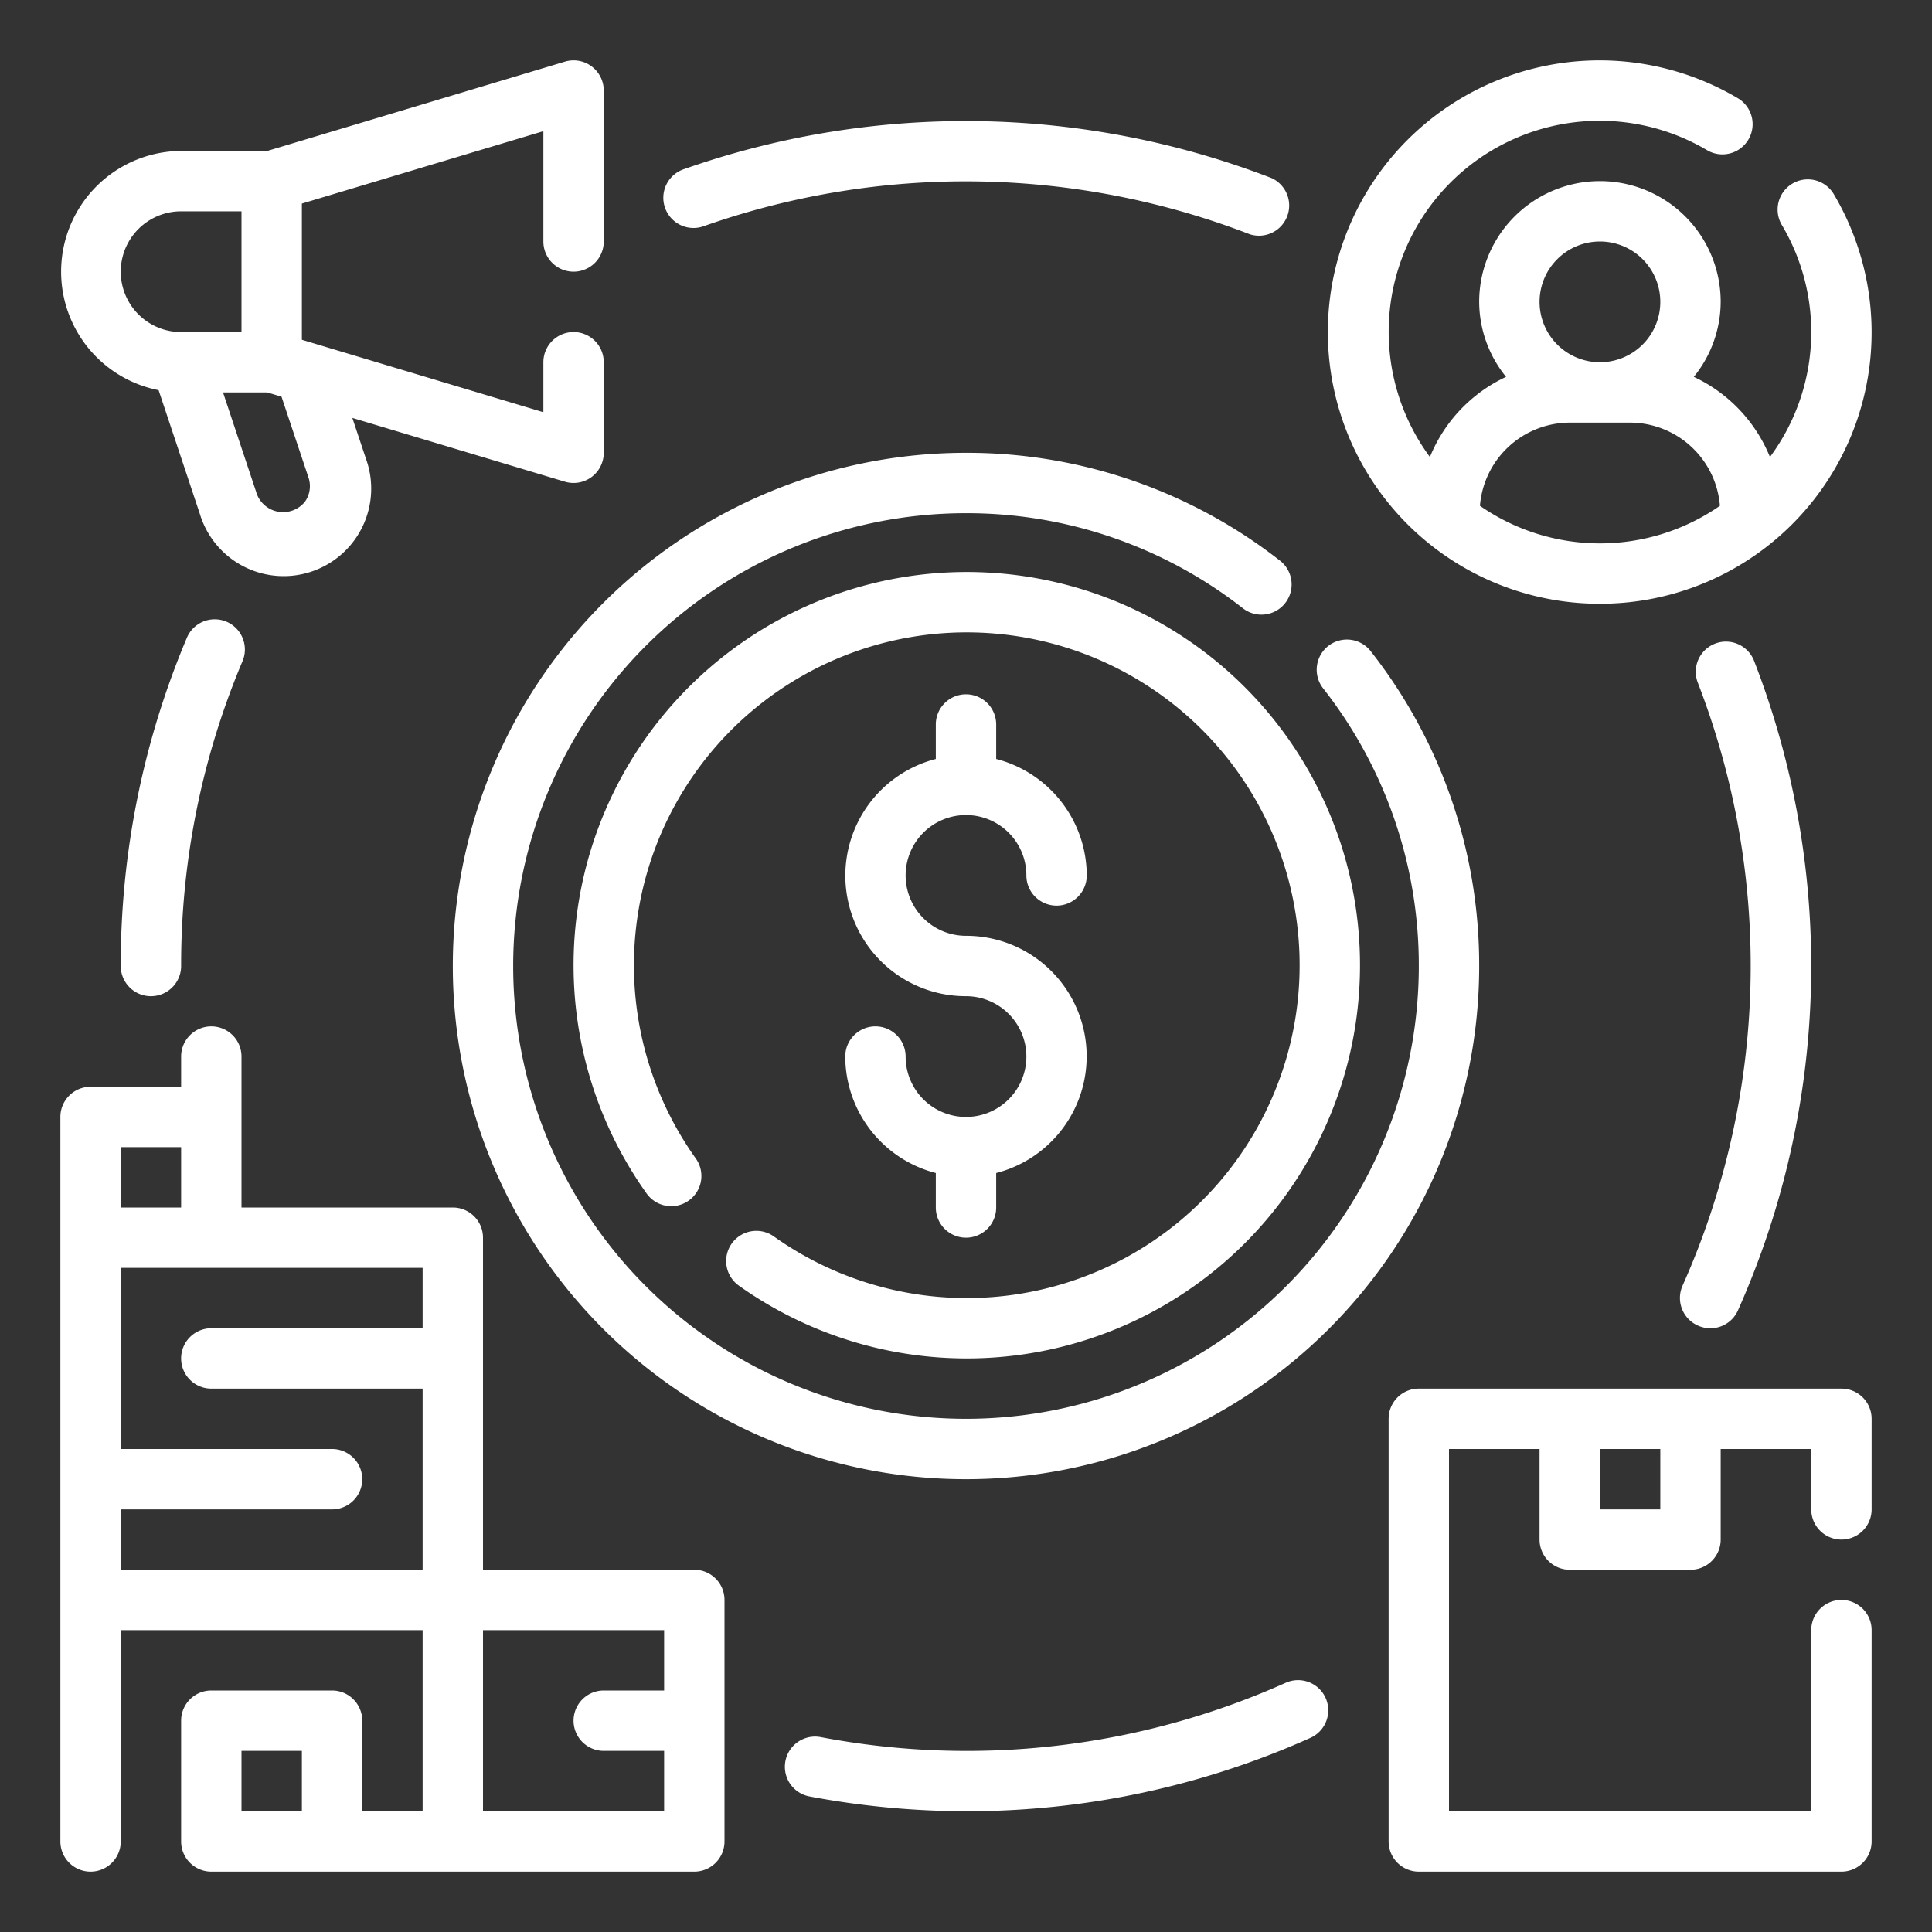
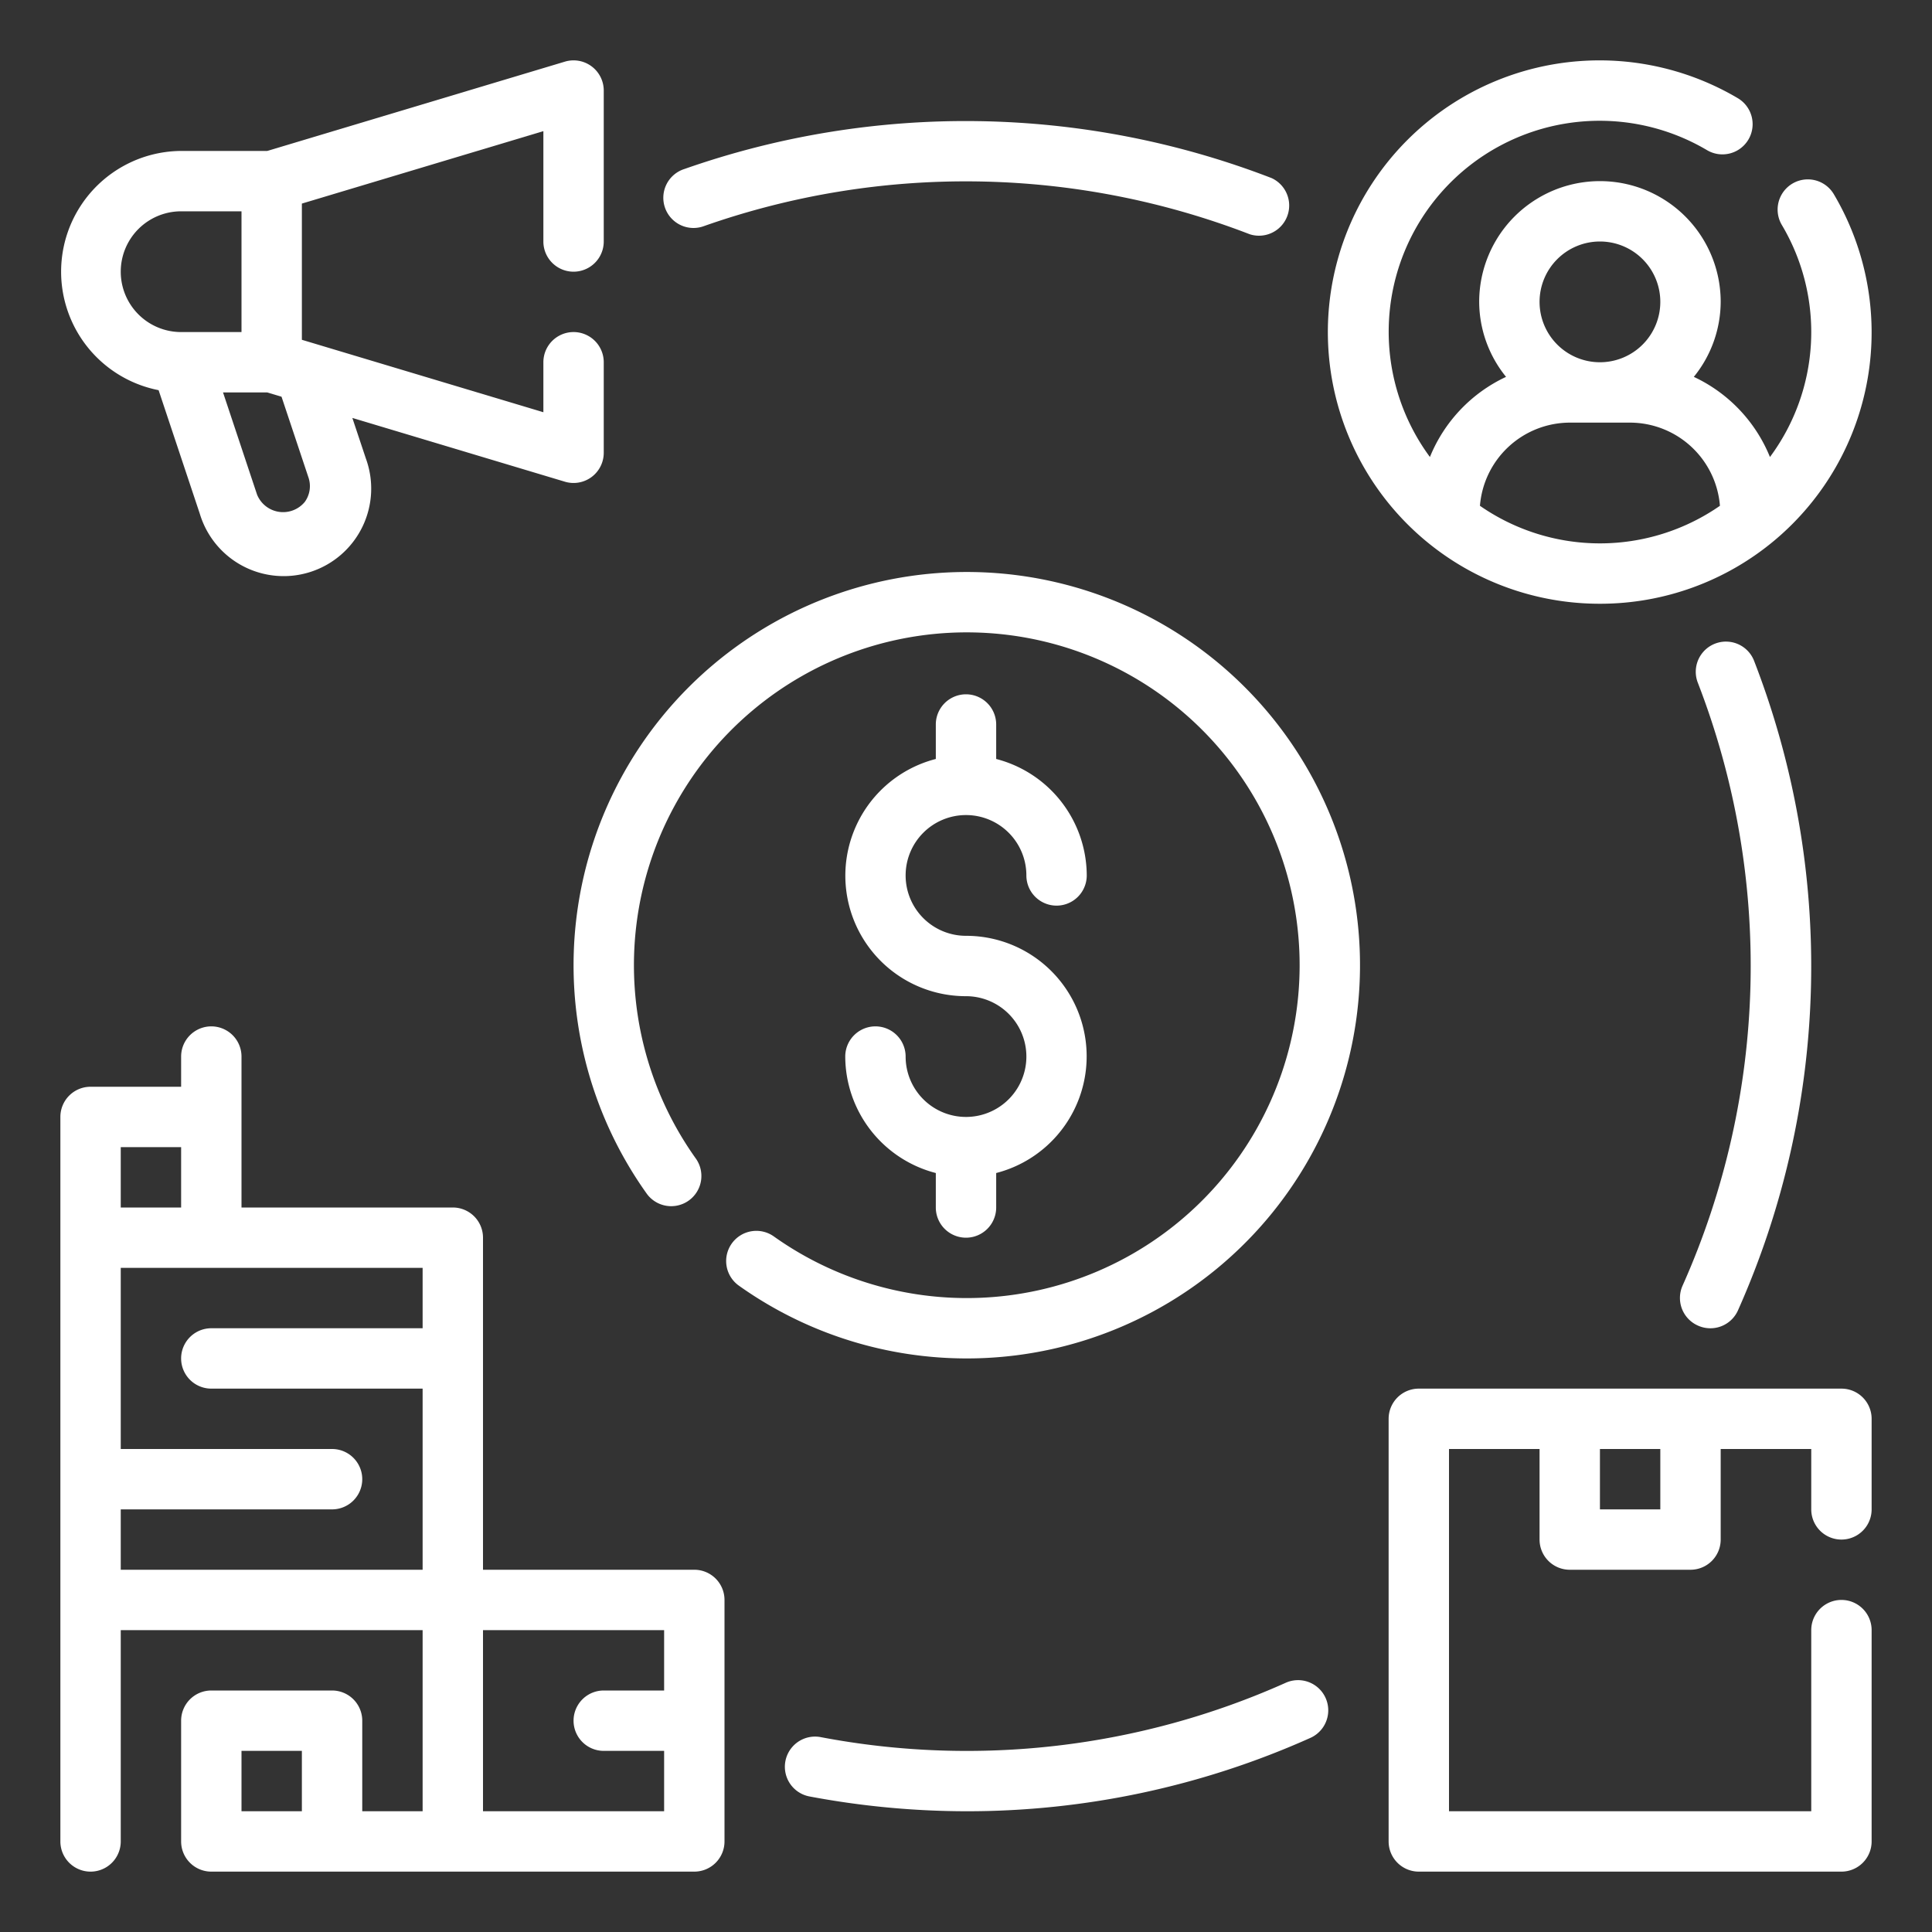
<svg xmlns="http://www.w3.org/2000/svg" width="512" height="512" x="0" y="0" viewBox="0 0 64 64" style="enable-background:new 0 0 512 512" xml:space="preserve" class="">
  <rect x="0" y="0" width="64" height="64" fill="#333333" stroke="none" />
  <g>
    <g id="Outline">
-       <path d="M45.418,21.586a1,1,0,1,0-1.579,1.227A14.848,14.848,0,0,1,47,32,15,15,0,1,1,32,17a14.848,14.848,0,0,1,9.187,3.161,1,1,0,0,0,1.227-1.579A16.833,16.833,0,0,0,32,15,17,17,0,1,0,49,32,16.833,16.833,0,0,0,45.418,21.586Z" fill="#ffffff" data-original="#000000" style="" class="" />
      <path d="M32,37a2,2,0,0,1-2-2,1,1,0,0,0-2,0,4,4,0,0,0,3,3.858V40a1,1,0,0,0,2,0V38.858A3.992,3.992,0,0,0,32,31a2,2,0,1,1,2-2,1,1,0,0,0,2,0,4,4,0,0,0-3-3.858V24a1,1,0,0,0-2,0v1.142A3.992,3.992,0,0,0,32,33a2,2,0,0,1,0,4Z" fill="#ffffff" data-original="#000000" style="" class="" />
      <path d="M24.24,41.194a1,1,0,0,0,.235,1.394,13.026,13.026,0,1,0-3.063-3.063,1,1,0,1,0,1.629-1.16,11.026,11.026,0,1,1,2.594,2.594A1,1,0,0,0,24.24,41.194Z" fill="#ffffff" data-original="#000000" style="" class="" />
      <path d="M23,52H16V41a1,1,0,0,0-1-1H8V35a1,1,0,0,0-2,0v1H3a1,1,0,0,0-1,1V61a1,1,0,0,0,2,0V54H14v6H12V57a1,1,0,0,0-1-1H7a1,1,0,0,0-1,1v4a1,1,0,0,0,1,1H23a1,1,0,0,0,1-1V53A1,1,0,0,0,23,52ZM4,38H6v2H4ZM4,50h7a1,1,0,0,0,0-2H4V42H14v2H7a1,1,0,0,0,0,2h7v6H4Zm4,8h2v2H8Zm8,2V54h6v2H20a1,1,0,0,0,0,2h2v2Z" fill="#ffffff" data-original="#000000" style="" class="" />
      <path d="M53,20A8.99,8.99,0,0,0,60.748,6.434a1,1,0,0,0-1.723,1.017,6.946,6.946,0,0,1-.393,7.688,5.012,5.012,0,0,0-2.522-2.655A3.961,3.961,0,0,0,57,10a4,4,0,0,0-8,0,3.961,3.961,0,0,0,.89,2.484,5.012,5.012,0,0,0-2.522,2.655A6.988,6.988,0,0,1,56.549,4.975a1,1,0,1,0,1.017-1.723A9,9,0,1,0,53,20ZM53,8a2,2,0,1,1-2,2A2,2,0,0,1,53,8Zm-1,6h2a2.994,2.994,0,0,1,2.975,2.755,6.968,6.968,0,0,1-7.95,0A2.994,2.994,0,0,1,52,14Z" fill="#ffffff" data-original="#000000" style="" class="" />
      <path d="M5.254,12.925l1.365,4.094a2.9,2.9,0,1,0,5.5-1.833l-.447-1.341,7.044,2.113A1,1,0,0,0,20,15V12a1,1,0,0,0-2,0v1.656l-8-2.4V6.744l8-2.4V8a1,1,0,0,0,2,0V3a1,1,0,0,0-1.287-.958L8.853,5H6a4,4,0,0,0-.746,7.925Zm4.965,2.894a.889.889,0,0,1-.123.808.931.931,0,0,1-1.58-.241L7.388,13H8.853l.473.142ZM6,7H8v4H6A2,2,0,0,1,6,7Z" fill="#ffffff" data-original="#000000" style="" class="" />
      <path d="M61,46H47a1,1,0,0,0-1,1V61a1,1,0,0,0,1,1H61a1,1,0,0,0,1-1V54a1,1,0,0,0-2,0v6H48V48h3v3a1,1,0,0,0,1,1h4a1,1,0,0,0,1-1V48h3v2a1,1,0,0,0,2,0V47A1,1,0,0,0,61,46Zm-6,4H53V48h2Z" fill="#ffffff" data-original="#000000" style="" class="" />
      <path d="M56.249,43.913a1,1,0,0,0,1.321-.5A27.988,27.988,0,0,0,58.1,21.875a1,1,0,0,0-1.864.724,25.99,25.99,0,0,1-.5,19.993A1,1,0,0,0,56.249,43.913Z" fill="#ffffff" data-original="#000000" style="" class="" />
      <path d="M42.592,55.744a25.853,25.853,0,0,1-15.408,1.8,1,1,0,0,0-.368,1.966A28.226,28.226,0,0,0,32,60a27.8,27.8,0,0,0,11.408-2.43,1,1,0,0,0-.816-1.826Z" fill="#ffffff" data-original="#000000" style="" class="" />
-       <path d="M6.184,21.143A27.833,27.833,0,0,0,4,32a1,1,0,0,0,2,0A25.844,25.844,0,0,1,8.027,21.919a1,1,0,1,0-1.843-.776Z" fill="#ffffff" data-original="#000000" style="" class="" />
      <path d="M23.333,7.485A26.122,26.122,0,0,1,41.4,7.76,1,1,0,0,0,42.125,5.9a28.125,28.125,0,0,0-19.458-.3,1,1,0,1,0,.666,1.885Z" fill="#ffffff" data-original="#000000" style="" class="" />
    </g>
  </g>
</svg>